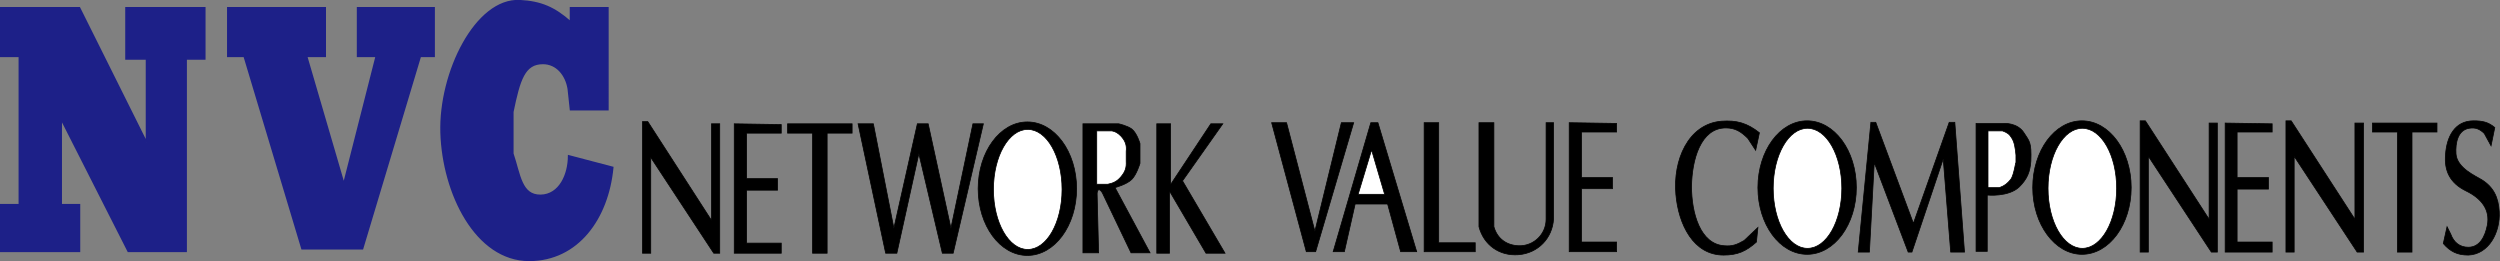
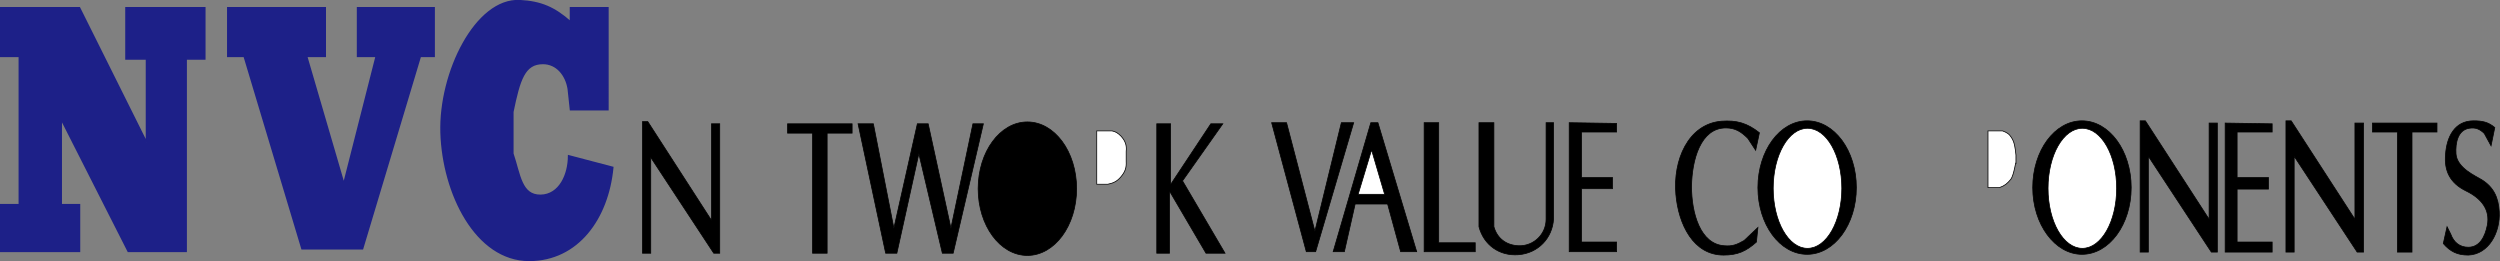
<svg xmlns="http://www.w3.org/2000/svg" version="1.1" id="レイヤー_1" x="0px" y="0px" viewBox="0 0 670.4 70" style="enable-background:new 0 0 670.4 70;" xml:space="preserve">
  <rect x="0" y="0" width="670.4" height="70" fill="#808080" stroke="none" />
  <style type="text/css">
	.st0{stroke:#000000;stroke-width:0.205;stroke-miterlimit:3.864;}
	.st1{fill:#FFFFFF;stroke:#000000;stroke-width:0.205;stroke-miterlimit:3.864;}
	.st2{fill-rule:evenodd;clip-rule:evenodd;fill:#FFFFFF;stroke:#000000;stroke-width:0.205;stroke-miterlimit:3.864;}
	.st3{fill:#1D2088;stroke:#1D2088;stroke-width:0.438;stroke-miterlimit:3.864;}
</style>
  <g>
    <path class="st0" d="M545.1,50.3c0-9.9,5.9-17.9,13.2-17.9c7.3,0,13.2,8,13.2,17.9c0,9.9-5.9,17.9-13.2,17.9   C551.1,68.2,545.1,60.2,545.1,50.3L545.1,50.3z" />
    <path class="st0" d="M471.4,50.3c0-9.9,5.9-17.9,13.2-17.9c7.3,0,13.2,8,13.2,17.9c0,9.9-5.9,17.9-13.2,17.9   C477.3,68.2,471.4,60.2,471.4,50.3L471.4,50.3z" />
    <path class="st1" d="M475.5,50.5c0-8.9,4.1-16.1,9.2-16.1c5.1,0,9.2,7.2,9.2,16.1c0,8.9-4.1,16.1-9.2,16.1   C479.6,66.6,475.5,59.4,475.5,50.5L475.5,50.5z" />
    <path class="st1" d="M549.2,50.5c0-8.9,4.1-16.1,9.2-16.1c5.1,0,9.2,7.2,9.2,16.1c0,8.9-4.1,16.1-9.2,16.1   C553.3,66.6,549.2,59.4,549.2,50.5L549.2,50.5z" />
    <polygon class="st0" points="613,67.6 615.2,67.6 615.2,41.9 632.1,67.6 633.8,67.6 633.8,33 631.5,33 631.5,58.8 614.4,32.4    613,32.4 613,67.6  " />
    <polygon class="st0" points="636.2,33 636.2,35.4 642.9,35.4 642.9,67.6 646.8,67.6 646.8,35.4 653.5,35.4 653.5,33 636.2,33  " />
    <polygon class="st0" points="596.7,33 596.7,67.6 609.3,67.6 609.3,64.9 599.9,64.9 599.9,50.7 608.3,50.7 608.3,47.6 599.9,47.6    599.9,35.4 609.3,35.4 609.3,33.2 596.7,33  " />
    <polygon class="st0" points="573.9,67.6 576.1,67.6 576.1,41.9 593,67.6 594.6,67.6 594.6,33 592.4,33 592.4,58.8 575.3,32.4    573.9,32.4 573.9,67.6  " />
-     <path class="st0" d="M529.9,33v34.4h3V52.3c0,0,5.7,0.6,8.6-2.2c2.1-2.1,2.9-4,3.1-6.9c0.2-5.1-0.4-5.3-1.8-7.5   c-1.8-2.9-5.5-2.6-5.5-2.6H529.9L529.9,33z" />
    <path class="st2" d="M533.1,35v15.3h3.1c1.4-0.5,2.1-1.1,3-2.2c1-1.3,1.4-5.8,1.4-4.1v-2.4c-0.2-2-0.4-3.5-1.2-4.7   c-0.6-1-1.3-1.4-2.4-1.8H533.1L533.1,35z" />
    <path class="st0" d="M470.8,40.3l1-4.7c-3.3-2.6-6.1-3.4-10.2-3.1c-9,0.8-13,10.6-12.2,19.6c0.7,8.1,4.7,16.3,12.8,16.3   c3.7,0,6-1,8.8-3.5l0.4-3.9l-3.7,3.5c-1.9,1.1-3.2,1.6-5.3,1.4c-6.5-0.4-8.8-8.8-8.8-15.9c0.1-7.1,2.4-15.7,9.2-15.7   c2.5,0,4.1,1,5.9,2.8L470.8,40.3L470.8,40.3z" />
-     <polygon class="st0" points="498.3,67.6 501.3,67.6 502.6,43.6 511.7,67.6 512.7,67.6 521.1,42.6 523.1,67.6 526.8,67.6    524.2,32.8 522.7,32.8 513.1,59.9 503,32.8 501.7,32.8 498.3,67.6  " />
    <path class="st0" d="M670.2,56.8c-0.2-3.8-1.5-6.6-4.7-8.6c-1.6-1-6.6-3.1-6.9-6.9c-0.2-3,0.5-6.4,3.5-6.9c1.7-0.3,2.9,0.2,4.1,1.4   l1.8,3.3l1-4.9c-1.8-1.5-3.4-1.8-5.7-1.8c-5.1,0-7.2,4.4-7.5,9c-0.4,4.4,1.2,7.7,5.5,9.8c4.1,2,6.5,5,5.7,9.2c-0.6,3-2,5.9-5.1,5.9   c-2.3,0-3.9-1.3-4.7-3.5l-1-2l-1,4.5c1.9,2.2,3.8,3.1,6.7,3.1C667.4,68.2,670.5,62.3,670.2,56.8L670.2,56.8z" />
    <polygon class="st0" points="341,32.9 350.3,67.5 352.8,67.5 363,32.9 359.7,32.9 352.6,62 345,32.9 341,32.9  " />
    <polygon class="st0" points="367.6,32.9 357.5,67.5 360.5,67.5 363.4,54.7 372.1,54.7 375.6,67.5 379.9,67.5 369.5,32.9    367.6,32.9  " />
    <polygon class="st1" points="371.3,52.1 364.2,52.1 367.8,40.2 371.3,52.1  " />
    <polygon class="st0" points="381.9,67.5 395.6,67.5 395.6,65.1 385.8,65.1 385.8,32.9 381.9,32.9 381.9,67.5  " />
    <path class="st0" d="M396.6,32.9v27.9c1.3,4.9,5.5,7.9,10.6,7.5c5.2-0.4,9.1-4.4,9.4-9.6V32.9h-2v25.9c0,4-3.3,7.2-7.3,7.1   c-3.3-0.1-5.8-1.9-6.7-5.1V32.9H396.6L396.6,32.9z" />
    <polygon class="st0" points="420.8,32.9 420.8,67.5 433.5,67.5 433.5,64.9 424.1,64.9 424.1,50.6 432.4,50.6 432.4,47.6    424.1,47.6 424.1,35.4 433.5,35.4 433.5,33.1 420.8,32.9  " />
    <path class="st0" d="M262.3,50.6c0-9.9,5.9-17.9,13.2-17.9s13.2,8,13.2,17.9c0,9.9-5.9,17.9-13.2,17.9S262.3,60.5,262.3,50.6   L262.3,50.6z" />
    <polygon class="st0" points="172.3,67.9 174.5,67.9 174.5,42.2 191.4,67.9 193,67.9 193,33.2 190.8,33.2 190.8,59.1 173.7,32.6    172.3,32.6 172.3,67.9  " />
-     <polygon class="st0" points="196.9,33.2 196.9,67.9 209.5,67.9 209.5,65.2 200.2,65.2 200.2,51 208.5,51 208.5,47.9 200.2,47.9    200.2,35.7 209.5,35.7 209.5,33.4 196.9,33.2  " />
    <polygon class="st0" points="211.2,33.2 211.2,35.7 217.9,35.7 217.9,67.9 221.8,67.9 221.8,35.7 228.5,35.7 228.5,33.2    211.2,33.2  " />
    <polygon class="st0" points="230.1,33.2 237.5,67.9 240.5,67.9 246.4,41.2 252.7,67.9 255.6,67.9 263.7,33.2 260.9,33.2 255,61.2    248.9,33.2 246,33.2 239.7,61.2 234.2,33.2 230.1,33.2  " />
-     <path class="st1" d="M266.4,50.8c0-8.9,4.1-16.1,9.2-16.1c5.1,0,9.2,7.2,9.2,16.1c0,8.9-4.1,16.1-9.2,16.1   C270.5,66.9,266.4,59.7,266.4,50.8L266.4,50.8z" />
-     <path class="st0" d="M290.4,67.9V33.2h9.6c0,0,2.3,0.5,3.5,1.4c1.4,1.1,2.2,3.9,2.2,3.9v5.3c0,0-0.9,3-2.2,4.3   c-1.4,1.4-4.5,2.2-4.5,2.2l9.4,17.5h-5.1l-7.7-16.1c0,0-0.6-1-1-0.8c-0.4,0.2-0.4,1-0.4,1l0.4,15.9H290.4L290.4,67.9z" />
    <path class="st1" d="M294.1,35.1v14.3h3c1.5-0.3,2.5-0.8,3.5-2c1.1-1.3,1.5-2.4,1.4-4.1v-2.7c0.2-1.7-0.3-2.9-1.4-4.1   c-0.8-0.8-1.4-1.2-2.4-1.4H294.1L294.1,35.1z" />
    <polygon class="st0" points="310.2,33.2 310.2,67.9 313.6,67.9 313.6,51.2 323.4,67.9 328.5,67.9 317.1,48.5 327.9,33.2    324.7,33.2 313.9,49.5 313.9,33.2 310.2,33.2  " />
    <polygon class="st3" points="0.2,2.1 0.2,15.1 5.2,15.1 5.2,54.9 0.2,54.9 0.2,67.4 21.3,67.4 21.3,54.9 16.4,54.9 16.4,31.9    34.4,67.4 49.9,67.4 49.9,15.8 54.9,15.8 54.9,2.1 33.8,2.1 33.8,15.8 39.3,15.8 39.3,38.2 21.3,2.1 0.2,2.1  " />
    <polygon class="st3" points="61.1,2.1 61.1,15.1 65.5,15.1 81,66.7 97.2,66.7 112.7,15.1 116.4,15.1 116.4,2.1 95.9,2.1 95.9,15.1    100.9,15.1 92.2,49.3 82.2,15.1 87.2,15.1 87.2,2.1 61.1,2.1  " />
    <path class="st3" d="M139.4,0.2c-11.8-0.6-21.6,19.3-21.1,35.4c0.5,16.2,9.3,34.2,23.6,34.2c13,0,21.1-11.2,22.4-24.9l-11.8-3.1   c0,5-2.4,10.5-7.5,10.6c-5.3,0.1-5.6-5.6-7.5-11.2V30c1.8-8.7,3.1-13,8.1-13c3.7,0,6.2,3.1,6.8,6.8l0.6,5.6h10V2.1h-10v3.8   C148.7,2.1,145.1,0.5,139.4,0.2L139.4,0.2z" />
  </g>
</svg>